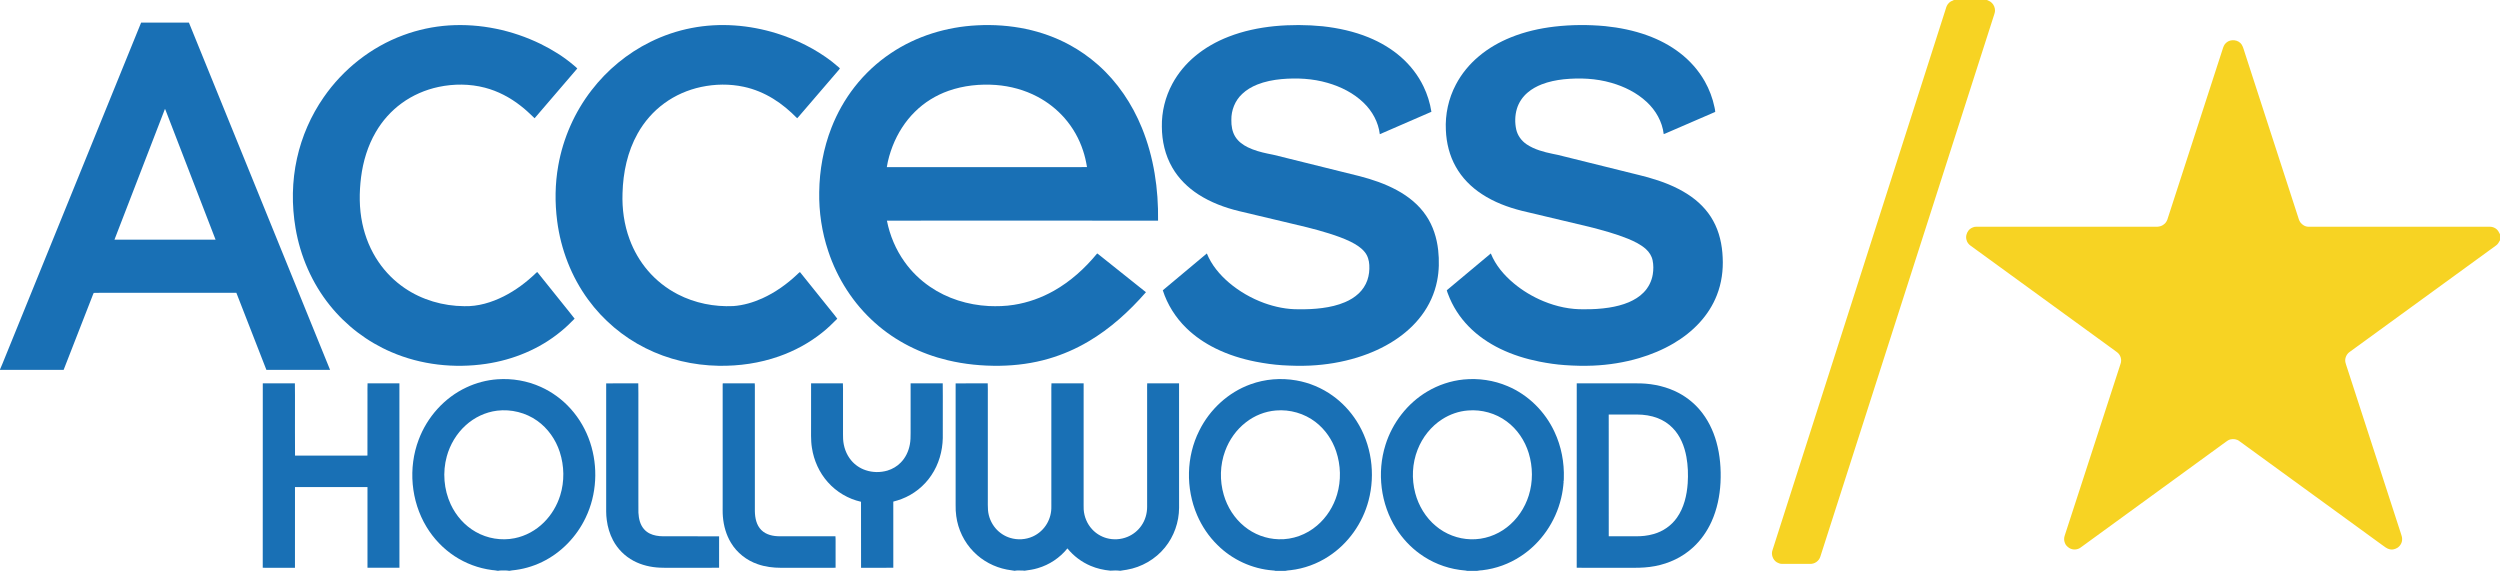
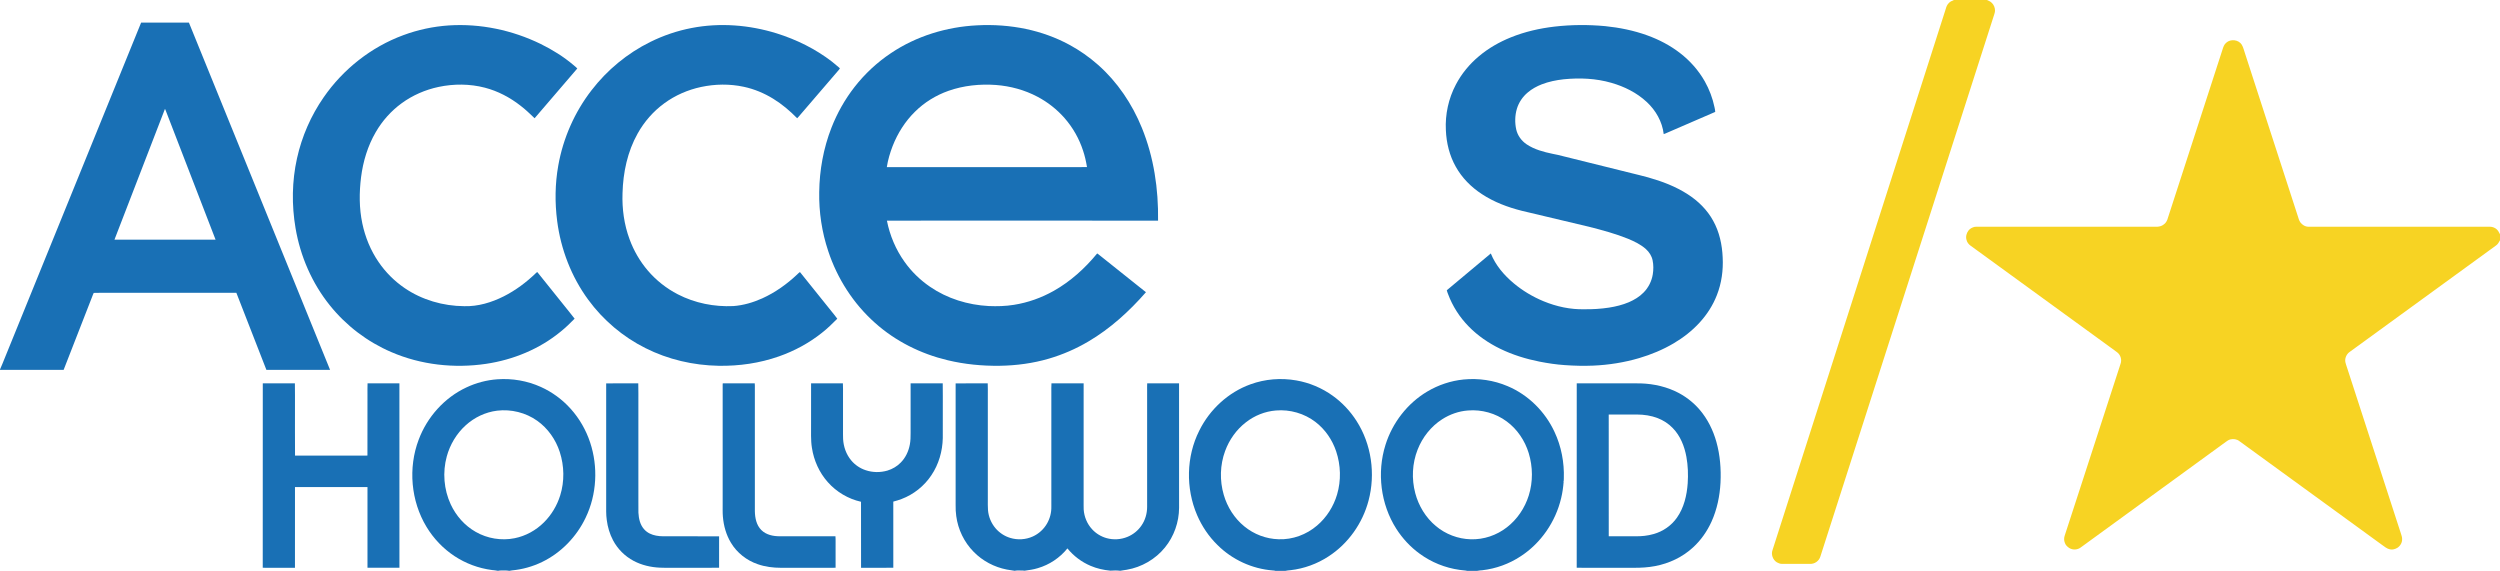
<svg xmlns="http://www.w3.org/2000/svg" version="1.1" id="Layer_1" x="0px" y="0px" width="1000px" height="228.342px" viewBox="0 0 1000 228.342" enable-background="new 0 0 1000 228.342" xml:space="preserve">
  <g>
    <path fill-rule="evenodd" clip-rule="evenodd" fill="#F7D323" d="M781.56,0h13.188c0.651,0.298,1.356,0.531,1.877,1.058   c0.944,0.812,1.4,2.07,1.39,3.296c-0.082,0.947-0.494,1.823-0.743,2.732c-23.047,71.856-46.089,143.717-69.136,215.571   c-0.537,1.758-2.322,3.006-4.155,2.897c-3.728-0.012-7.455,0-11.182,0c-0.732,0.011-1.422-0.282-2.051-0.619   c-1.634-0.998-2.415-3.201-1.704-5.002C732.129,147.797,755.225,75.67,778.31,3.532c0.223-0.892,0.613-1.766,1.302-2.401   C780.144,0.58,780.881,0.331,781.56,0L781.56,0z" />
    <path fill-rule="evenodd" clip-rule="evenodd" fill="#F7D323" d="M890.506,17.079c1.763-1.595,4.915-1.237,6.195,0.795   c0.705,1.158,0.928,2.522,1.395,3.775c6.988,21.536,13.981,43.069,20.964,64.603c0.309,0.89,0.493,1.845,1.041,2.634   c0.755,1.063,1.997,1.813,3.32,1.81c24.208-0.003,48.416,0,72.624,0c0.809,0.021,1.622,0.277,2.284,0.746   c0.803,0.529,1.237,1.419,1.671,2.249v2.422c-0.423,0.757-0.836,1.563-1.568,2.064c-19.504,14.188-39.008,28.375-58.512,42.557   c-1.34,0.9-2.105,2.637-1.747,4.231c0.141,0.662,0.407,1.303,0.603,1.953c7.199,22.19,14.398,44.369,21.604,66.548   c0.211,0.673,0.467,1.346,0.467,2.062c0.086,1.433-0.711,2.864-1.927,3.613c-0.873,0.51-1.92,0.835-2.924,0.607   c-1.253-0.228-2.208-1.117-3.218-1.812c-19.005-13.835-38.015-27.659-57.031-41.482c-1.014-0.814-2.397-0.977-3.629-0.684   c-0.7,0.174-1.27,0.618-1.84,1.02c-19.287,14.052-38.596,28.082-57.888,42.123c-1.313,1.063-3.277,1.183-4.704,0.281   c-0.754-0.51-1.471-1.172-1.747-2.072c-0.385-0.933-0.374-1.996-0.032-2.951c1.926-5.849,3.809-11.708,5.718-17.567   c5.534-17.035,11.068-34.061,16.602-51.096c0.586-1.595,0.022-3.505-1.313-4.547c-0.928-0.716-1.888-1.378-2.827-2.072   c-18.646-13.553-37.288-27.116-55.935-40.674c-0.749-0.556-1.341-1.34-1.547-2.254c-0.391-1.294-0.011-2.737,0.814-3.782   c0.612-0.79,1.563-1.248,2.522-1.457c0.76-0.076,1.524-0.014,2.295-0.033c23.34,0.002,46.68-0.002,70.025,0.005   c1.166,0.057,2.408-0.171,3.309-0.966c0.879-0.626,1.356-1.641,1.617-2.661c7.27-22.426,14.562-44.843,21.82-67.266   C889.313,18.81,889.659,17.752,890.506,17.079L890.506,17.079z" />
    <path fill-rule="evenodd" clip-rule="evenodd" fill="#1970B5" d="M56.454,9.033c6.369-0.008,12.739-0.014,19.108,0   c18.815,46.313,37.666,92.608,56.473,138.927c-8.494,0-16.987,0.021-25.478-0.011c-4.001-10.275-8.011-20.54-12.009-30.816   c-17.261-0.011-34.514,0-51.771,0c-1.764,0.022-3.532-0.054-5.292,0.033c-0.277,0.531-0.445,1.106-0.673,1.649   c-3.787,9.711-7.566,19.434-11.361,29.134c-8.482,0.032-16.968,0-25.45,0.011v-0.185c0.692-1.465,1.245-2.995,1.872-4.492   C20.065,98.532,38.26,53.781,56.454,9.033L56.454,9.033L56.454,9.033z M65.983,43.56c-6.741,17.434-13.474,34.874-20.202,52.314   c13.482-0.006,26.964,0.024,40.443-0.014c-6.692-17.323-13.379-34.646-20.063-51.972C66.108,43.774,66.048,43.666,65.983,43.56   L65.983,43.56z" />
    <path fill-rule="evenodd" clip-rule="evenodd" fill="#1970B5" d="M276.685,11.192c11.26-2.178,23.022-1.24,33.949,2.143   c7.959,2.496,15.573,6.234,22.184,11.344c0.887,0.694,1.75,1.424,2.599,2.165c0.179,0.173,0.428,0.301,0.545,0.534   c-0.22,0.432-0.624,0.751-0.914,1.14c-4.951,5.764-9.904,11.526-14.854,17.29c-0.453,0.488-0.833,1.047-1.332,1.489   c-2.886-2.959-6.068-5.65-9.598-7.815c-3.61-2.219-7.579-3.874-11.724-4.763c-5.628-1.218-11.51-1.129-17.13,0.07   c-5.279,1.134-10.341,3.336-14.7,6.532c-4.373,3.19-8.019,7.356-10.652,12.085c-4.075,7.243-5.827,15.592-6.049,23.842   c-0.225,6.263,0.637,12.6,2.827,18.484c1.679,4.568,4.161,8.84,7.324,12.538c3.328,3.882,7.411,7.104,11.955,9.448   c6.814,3.526,14.586,5.067,22.228,4.71c4.001-0.293,7.908-1.443,11.553-3.082c5.179-2.344,9.866-5.686,13.989-9.584   c0.364-0.314,0.67-0.705,1.096-0.946c4.18,5.208,8.36,10.411,12.543,15.619c0.778,1.031,1.666,1.975,2.39,3.049   c-1.956,1.976-3.955,3.929-6.149,5.643c-5.135,4.091-10.989,7.248-17.174,9.419c-7.726,2.723-15.956,3.906-24.132,3.765   c-10.118-0.174-20.234-2.507-29.283-7.074c-9.02-4.503-16.927-11.209-22.881-19.347c-6.757-9.199-10.973-20.18-12.43-31.486   c-0.949-7.362-0.865-14.876,0.442-22.189c1.929-10.919,6.526-21.36,13.316-30.127c6.231-8.095,14.304-14.773,23.465-19.301   C265.335,14.19,270.934,12.296,276.685,11.192L276.685,11.192z" />
    <path fill-rule="evenodd" clip-rule="evenodd" fill="#1970B5" d="M390.864,10.132c6.57-0.345,13.192,0.114,19.634,1.481   c5.974,1.272,11.781,3.347,17.16,6.25c4.14,2.233,8.024,4.943,11.545,8.062c7.761,6.847,13.664,15.66,17.551,25.223   c4.779,11.724,6.662,24.493,6.47,37.106c-30.382-0.016-60.764,0-91.146-0.005c-5.77,0.008-11.542-0.022-17.313,0.016   c1.156,5.887,3.538,11.548,7.029,16.434c2.761,3.901,6.239,7.281,10.178,9.982c6.901,4.753,15.196,7.303,23.538,7.736   c3.363,0.142,6.746,0.055,10.077-0.488c5.594-0.879,11.008-2.82,15.935-5.599c6.708-3.776,12.495-9.03,17.355-14.966   c0.947,0.656,1.801,1.433,2.718,2.13c5.591,4.468,11.201,8.908,16.783,13.39c-6.687,7.649-14.304,14.594-23.093,19.748   c-4.918,2.897-10.192,5.197-15.668,6.804c-6.407,1.888-13.083,2.777-19.754,2.875c-6.99,0.087-14.008-0.586-20.812-2.225   c-10.696-2.539-20.844-7.595-29.047-14.941c-8.645-7.682-15.099-17.74-18.712-28.708c-2.537-7.582-3.744-15.604-3.603-23.595   c0.103-8.778,1.693-17.559,4.888-25.743c2.273-5.821,5.366-11.323,9.204-16.257c4.104-5.279,9.058-9.894,14.619-13.602   C366.561,14.415,378.676,10.734,390.864,10.132L390.864,10.132L390.864,10.132z M379.395,36.331   c-5.013,1.773-9.66,4.622-13.431,8.382c-3.925,3.852-6.909,8.604-8.914,13.713c-1.044,2.726-1.891,5.547-2.325,8.438   c23.313-0.016,46.628-0.002,69.943-0.008c3.377-0.017,6.755,0.035,10.132-0.027c-0.369-2.243-0.865-4.47-1.592-6.624   c-1.563-4.767-4.085-9.212-7.392-12.983c-3.049-3.475-6.744-6.375-10.832-8.532c-5.125-2.715-10.834-4.256-16.607-4.698   C391.984,33.531,385.458,34.196,379.395,36.331L379.395,36.331z" />
    <path fill-rule="evenodd" clip-rule="evenodd" fill="#1970B5" d="M161.309,14.073c5.854-2.178,12.02-3.486,18.249-3.906   c12.589-0.813,25.336,1.875,36.664,7.392c4.729,2.328,9.253,5.122,13.271,8.547c0.461,0.442,1.028,0.795,1.424,1.289   c-5.659,6.656-11.385,13.262-17.074,19.9c-1.814-1.717-3.603-3.486-5.604-4.994c-4.224-3.315-9.076-5.873-14.285-7.227   c-6.022-1.571-12.411-1.589-18.49-0.312c-5.322,1.129-10.43,3.334-14.822,6.554c-4.21,3.065-7.739,7.04-10.343,11.543   c-3.204,5.487-5.056,11.688-5.865,17.971c-0.771,6.155-0.789,12.457,0.499,18.546c1.153,5.501,3.326,10.808,6.513,15.443   c2.77,4.061,6.299,7.593,10.357,10.37c6.975,4.785,15.457,7.227,23.896,7.281c5.499,0.163,10.913-1.476,15.791-3.928   c4.764-2.398,9.077-5.632,12.904-9.334c0.152-0.16,0.328-0.293,0.537-0.38c3.554,4.462,7.145,8.9,10.709,13.349   c1.397,1.769,2.851,3.505,4.213,5.295c-1.771,1.791-3.564,3.56-5.531,5.133c-8.507,7.01-19.062,11.328-29.929,12.934   c-12.72,1.877-26.006,0.412-37.842-4.698c-9.568-4.091-18.096-10.579-24.601-18.695c-7.151-8.882-11.822-19.662-13.727-30.881   c-1.57-9.231-1.451-18.774,0.581-27.924c1.929-8.737,5.58-17.095,10.685-24.441C137.259,27.658,148.479,18.802,161.309,14.073   L161.309,14.073z" />
-     <path fill-rule="evenodd" clip-rule="evenodd" fill="#1970B5" d="M509.82,10.463c6.429-0.61,12.912-0.586,19.336,0.054   c6.238,0.7,12.439,2.051,18.262,4.43c4.741,1.937,9.223,4.574,13.069,7.967c3.689,3.25,6.771,7.218,8.908,11.656   c1.558,3.198,2.609,6.635,3.169,10.146c-6.869,3.014-13.765,5.973-20.644,8.965c-0.56-4.81-3.017-9.274-6.494-12.595   c-3.988-3.863-9.093-6.41-14.394-7.938c-5.99-1.749-12.315-2.053-18.501-1.5c-3.287,0.317-6.564,0.947-9.641,2.176   c-2.208,0.89-4.311,2.11-6.038,3.763c-2.832,2.637-4.376,6.516-4.311,10.368c-0.046,2.352,0.333,4.807,1.625,6.817   c1.174,1.855,3.011,3.19,4.961,4.143c2.514,1.226,5.233,1.961,7.961,2.533c2.854,0.516,5.643,1.335,8.469,1.994   c9.435,2.349,18.875,4.674,28.31,7.028c5.154,1.337,10.238,3.071,14.926,5.618c4.584,2.479,8.789,5.862,11.696,10.232   c2.745,4.064,4.243,8.868,4.78,13.715c0.444,4.107,0.391,8.295-0.435,12.351c-0.981,4.986-3.136,9.717-6.185,13.765   c-2.957,3.971-6.711,7.291-10.851,9.993c-4.579,2.984-9.63,5.219-14.85,6.836c-6.146,1.898-12.543,2.951-18.972,3.255   c-3.674,0.174-7.357,0.076-11.03-0.141c-3.575-0.228-7.134-0.738-10.649-1.422c-5.542-1.096-10.989-2.788-16.062-5.295   c-4.292-2.116-8.301-4.828-11.73-8.182c-4.272-4.177-7.568-9.375-9.386-15.082c5.884-4.894,11.746-9.823,17.619-14.738   c1.853,4.59,5.116,8.475,8.846,11.667c4.143,3.527,8.933,6.272,14.038,8.149c4.476,1.616,9.229,2.593,14.003,2.507   c3.087,0.043,6.185-0.076,9.25-0.488c3.125-0.413,6.239-1.107,9.147-2.355c1.975-0.835,3.841-1.964,5.414-3.439   c1.573-1.465,2.8-3.31,3.505-5.349c0.679-1.937,0.896-4.015,0.781-6.057c-0.092-1.855-0.635-3.728-1.817-5.185   c-1.503-1.882-3.624-3.125-5.745-4.19c-2.756-1.338-5.653-2.35-8.566-3.271c-5.816-1.837-11.773-3.188-17.709-4.59   c-6.082-1.449-12.163-2.887-18.248-4.335c-5.724-1.387-11.336-3.47-16.295-6.685c-4.221-2.723-7.907-6.355-10.419-10.726   c-2.867-4.929-4.164-10.669-4.177-16.344c-0.114-5.957,1.367-11.928,4.191-17.171c2.29-4.264,5.458-8.035,9.177-11.125   c3.952-3.288,8.496-5.838,13.284-7.696C497.293,12.389,503.543,11.092,509.82,10.463L509.82,10.463z" />
    <path fill-rule="evenodd" clip-rule="evenodd" fill="#1970B5" d="M621.794,10.642c6.732-0.781,13.541-0.806,20.29-0.189   c5.713,0.588,11.394,1.728,16.797,3.684c4.688,1.692,9.164,4.015,13.108,7.069c3.998,3.081,7.427,6.928,9.917,11.328   c1.817,3.228,3.152,6.735,3.896,10.365c0.114,0.618,0.288,1.231,0.293,1.863c-6.391,2.742-12.761,5.528-19.146,8.287   c-0.488,0.195-0.95,0.464-1.465,0.589c-0.57-4.948-3.174-9.511-6.804-12.861c-3.966-3.7-8.952-6.166-14.133-7.647   c-6.169-1.791-12.695-2.054-19.06-1.419c-2.989,0.331-5.968,0.925-8.783,2.019c-2.014,0.792-3.95,1.839-5.6,3.252   c-2.045,1.707-3.597,4.004-4.361,6.56c-0.787,2.658-0.842,5.523-0.256,8.228c0.537,2.441,2.111,4.576,4.173,5.962   c3.119,2.089,6.813,3.049,10.443,3.809c1.34,0.217,2.647,0.575,3.966,0.895c9.126,2.263,18.251,4.527,27.377,6.79   c2.268,0.586,4.557,1.093,6.813,1.733c5.545,1.557,11.009,3.63,15.864,6.768c4.134,2.661,7.758,6.215,10.129,10.549   c2.501,4.484,3.613,9.628,3.819,14.725c0.266,5.113-0.45,10.309-2.333,15.077c-1.563,4.015-3.928,7.693-6.825,10.872   c-3.011,3.32-6.586,6.099-10.438,8.377c-4.34,2.561-9.027,4.503-13.851,5.925c-5.946,1.747-12.104,2.724-18.289,2.994   c-3.819,0.163-7.639,0.065-11.447-0.206c-3.391-0.228-6.755-0.737-10.091-1.389c-5.431-1.074-10.775-2.734-15.767-5.165   c-4.611-2.257-8.936-5.187-12.526-8.876c-3.646-3.7-6.506-8.17-8.307-13.042c-0.174-0.488-0.385-0.955-0.482-1.465   c5.886-4.889,11.724-9.831,17.61-14.719c1.894,4.723,5.295,8.694,9.163,11.93c3.57,2.984,7.606,5.393,11.903,7.173   c5.176,2.138,10.78,3.363,16.396,3.212c3.277,0.043,6.56-0.152,9.798-0.651c2.719-0.423,5.409-1.085,7.954-2.159   c2.17-0.944,4.253-2.182,5.908-3.896c1.937-1.953,3.217-4.525,3.662-7.232c0.293-1.874,0.32-3.811-0.076-5.675   c-0.363-1.72-1.351-3.258-2.647-4.43c-2.062-1.874-4.622-3.073-7.161-4.145c-5.035-2.035-10.292-3.448-15.544-4.788   c-8.99-2.138-17.979-4.265-26.964-6.407c-5.632-1.416-11.16-3.497-16.026-6.714c-4.232-2.767-7.899-6.459-10.368-10.892   c-2.528-4.457-3.771-9.565-3.977-14.665c-0.32-6.279,1.058-12.644,3.998-18.204c2.273-4.352,5.458-8.201,9.224-11.345   c3.792-3.201,8.165-5.686,12.76-7.547C609.906,12.689,615.826,11.342,621.794,10.642L621.794,10.642z" />
    <path fill-rule="evenodd" clip-rule="evenodd" fill="#1970B5" d="M198.958,151.714c5.924-0.423,11.963,0.608,17.377,3.061   c4.538,2.04,8.629,5.057,11.949,8.756c3.488,3.885,6.139,8.508,7.777,13.466c3.233,9.755,2.672,20.758-1.785,30.046   c-3.608,7.617-9.79,14.041-17.399,17.73c-3.787,1.844-7.91,3.005-12.104,3.385c-0.418,0.021-0.819,0.217-1.237,0.152   c-1.028-0.206-2.078-0.076-3.117-0.119c-0.42-0.033-0.825,0.108-1.237,0.141c-0.798-0.195-1.622-0.217-2.431-0.325   c-5.325-0.694-10.487-2.615-14.966-5.577c-4.544-2.995-8.379-7.043-11.187-11.697c-6.252-10.341-7.397-23.557-3.13-34.842   c3.388-9.071,10.303-16.818,19.095-20.92C190.451,153.136,194.675,152.019,198.958,151.714L198.958,151.714L198.958,151.714z    M198.853,164.269c-4.685,0.575-9.134,2.702-12.605,5.881c-3.633,3.299-6.234,7.672-7.533,12.392   c-1.736,6.315-1.191,13.249,1.57,19.195c2.113,4.557,5.594,8.518,9.98,11.002c4.666,2.681,10.306,3.613,15.579,2.55   c4.419-0.879,8.518-3.146,11.705-6.314c3.027-2.995,5.265-6.749,6.529-10.808c1.761-5.62,1.633-11.795-0.176-17.383   c-1.606-4.948-4.736-9.44-8.998-12.468C210.306,165.039,204.457,163.596,198.853,164.269L198.853,164.269z" />
    <path fill-rule="evenodd" clip-rule="evenodd" fill="#1970B5" d="M500.179,153.732c5.838-2.138,12.234-2.637,18.344-1.563   c5.24,0.911,10.265,3.027,14.583,6.142c3.776,2.702,7.01,6.163,9.511,10.08c5.984,9.321,7.639,21.202,4.796,31.88   c-2.382,9.038-8.133,17.198-15.999,22.287c-4.552,2.983-9.799,4.904-15.202,5.512c-0.694,0.098-1.399,0.076-2.078,0.271h-3.955   c-0.342-0.119-0.705-0.141-1.053-0.163c-8.289-0.629-16.303-4.329-22.176-10.221c-3.461-3.386-6.201-7.487-8.116-11.925   c-4.582-10.688-4.367-23.395,0.884-33.8C483.89,163.791,491.295,156.934,500.179,153.732L500.179,153.732L500.179,153.732z    M510.368,164.192c-4.356,0.348-8.572,2.04-12.007,4.731c-3.789,2.919-6.659,6.977-8.306,11.458   c-2.073,5.599-2.222,11.859-0.548,17.578c1.421,4.883,4.272,9.386,8.239,12.608c3.838,3.157,8.727,5.002,13.696,5.133   c5.588,0.217,11.171-1.855,15.392-5.491c3.813-3.233,6.586-7.628,7.997-12.413c1.665-5.62,1.486-11.74-0.375-17.285   c-1.54-4.579-4.378-8.734-8.219-11.686C521.771,165.364,515.983,163.715,510.368,164.192L510.368,164.192z" />
    <path fill-rule="evenodd" clip-rule="evenodd" fill="#1970B5" d="M585.411,151.801c5.974-0.597,12.104,0.293,17.633,2.659   c8.252,3.461,15.006,10.188,18.755,18.283c2.729,5.805,3.955,12.271,3.728,18.674c-0.044,0.434,0.038,0.911-0.174,1.324   l0.108-0.044c-0.174,2.214-0.478,4.416-1.004,6.575c-2.224,9.419-8.078,17.991-16.227,23.265   c-4.579,3.017-9.874,4.937-15.321,5.556c-0.689,0.086-1.389,0.064-2.057,0.249h-3.966c-1.02-0.249-2.078-0.206-3.104-0.401   c-5.729-0.803-11.246-3.038-15.912-6.456c-3.717-2.691-6.885-6.12-9.358-9.982c-6.277-9.842-7.813-22.483-4.308-33.594   c2.761-8.8,8.756-16.591,16.71-21.3C575.325,153.982,580.301,152.312,585.411,151.801L585.411,151.801L585.411,151.801z    M587.196,164.192c-3.684,0.271-7.271,1.541-10.368,3.537c-4.443,2.854-7.861,7.205-9.776,12.109   c-2.181,5.513-2.458,11.719-0.944,17.438c1.341,5.067,4.184,9.766,8.226,13.129c3.879,3.267,8.876,5.176,13.954,5.307   c5.187,0.174,10.384-1.596,14.464-4.785c4.14-3.19,7.178-7.726,8.74-12.695c1.73-5.479,1.671-11.48,0-16.971   c-1.524-5.002-4.579-9.581-8.816-12.695C598.274,165.288,592.654,163.737,587.196,164.192L587.196,164.192z" />
    <path fill-rule="evenodd" clip-rule="evenodd" fill="#1970B5" d="M105.116,153.342c4.278-0.021,8.561,0.021,12.842-0.021   c0.076,3.299,0.008,6.597,0.032,9.896c0.014,6.337-0.032,12.685,0.022,19.021c9.654-0.021,19.312-0.021,28.966-0.011   c0.036-8.149,0.005-16.309,0.014-24.458c0.022-1.486-0.046-2.962,0.035-4.448c4.248,0.032,8.494,0.021,12.739,0.011   c0.017,24.588,0,49.176,0.011,73.773c-4.259,0.033-8.523,0.022-12.782,0c-0.002-10.753,0-21.517-0.002-32.27   c-9.666-0.011-19.333-0.011-28.999,0c-0.014,10.753,0.011,21.517-0.011,32.281c-3.632,0.011-7.262,0-10.892,0   c-0.665-0.012-1.334,0.032-1.994-0.033C105.132,202.507,105.092,177.919,105.116,153.342L105.116,153.342z" />
    <path fill-rule="evenodd" clip-rule="evenodd" fill="#1970B5" d="M242.47,153.353c4.28-0.043,8.561,0.011,12.842-0.032   c0.087,2.8,0.014,5.599,0.038,8.388c0,12.543,0,25.076,0,37.608c0.011,1.909-0.022,3.819,0.016,5.729   c0.125,2.419,0.681,5.002,2.417,6.803c1.205,1.324,2.916,2.072,4.649,2.398c1.916,0.401,3.879,0.217,5.819,0.26   c6.464,0.012,12.931-0.021,19.39,0.022c-0.011,4.188,0.008,8.376-0.005,12.575c-6.234,0.044-12.465,0-18.696,0.012   c-1.679-0.012-3.361,0.054-5.04-0.055c-3.619-0.163-7.238-1.009-10.449-2.713c-3.494-1.845-6.413-4.764-8.247-8.257   c-1.329-2.518-2.138-5.284-2.499-8.095c-0.323-2.203-0.22-4.428-0.236-6.63C242.47,185.362,242.475,169.357,242.47,153.353   L242.47,153.353z" />
    <path fill-rule="evenodd" clip-rule="evenodd" fill="#1970B5" d="M289.106,153.331c4.262,0.011,8.526,0.011,12.788-0.011   c0.103,0.662,0.027,1.335,0.049,1.996c0,16.396,0,32.791,0.003,49.187c0.054,2.658,0.604,5.534,2.561,7.487   c1.932,1.964,4.826,2.539,7.487,2.517c7.395-0.011,14.79,0.022,22.187-0.011c0.122,1.509,0.017,3.05,0.054,4.568   c0,2.681-0.002,5.36,0,8.04c-7.281,0.044-14.562,0-21.845,0.012c-3.146,0-6.323-0.391-9.302-1.443   c-4.405-1.498-8.292-4.536-10.69-8.54c-1.921-3.157-2.94-6.803-3.242-10.46c-0.152-1.682-0.071-3.363-0.089-5.045   c0-15.94-0.003-31.869,0-47.809C289.068,153.656,289.082,153.483,289.106,153.331L289.106,153.331z" />
    <path fill-rule="evenodd" clip-rule="evenodd" fill="#1970B5" d="M324.431,153.331c4.242,0.011,8.485,0.021,12.728-0.011   c0.101,1.616,0.019,3.244,0.046,4.861c0,4.492,0,8.984,0,13.477c0.006,1.323-0.024,2.647,0.036,3.96   c0.171,3.093,1.25,6.174,3.255,8.551c1.502,1.801,3.521,3.168,5.748,3.906c2.805,0.955,5.905,0.987,8.743,0.151   c1.983-0.607,3.836-1.682,5.279-3.168c1.961-1.953,3.177-4.568,3.673-7.271c0.285-1.529,0.31-3.081,0.301-4.633   c0.003-6.608-0.008-13.205,0.005-19.813c4.281-0.021,8.564,0.011,12.845-0.021c0.068,3.386,0.011,6.781,0.03,10.167   c-0.005,3.906,0.008,7.813-0.008,11.719c-0.103,5.263-1.614,10.536-4.576,14.909c-2.856,4.297-7.077,7.66-11.903,9.483   c-1.077,0.434-2.2,0.727-3.317,1.041c0.016,8.822,0,17.644,0.008,26.454c-4.299,0.055-8.602,0.011-12.901,0.022   c-0.035-8.801,0.011-17.611-0.021-26.411c-5.105-1.14-9.823-3.938-13.284-7.855c-3.401-3.819-5.58-8.659-6.348-13.705   c-0.521-3.189-0.295-6.435-0.344-9.657C324.431,164.105,324.409,158.713,324.431,153.331L324.431,153.331z" />
    <path fill-rule="evenodd" clip-rule="evenodd" fill="#1970B5" d="M382.251,153.353c4.278-0.043,8.556,0.011,12.836-0.021   c0.1,1.563,0.014,3.136,0.041,4.709c0,13.9,0,27.789,0,41.688c0.022,1.443-0.054,2.897,0.071,4.341   c0.222,2.647,1.291,5.208,3.014,7.237c1.536,1.801,3.594,3.168,5.868,3.852c2.946,0.911,6.223,0.705,9.036-0.564   c2.384-1.074,4.408-2.93,5.705-5.197c1.183-2.051,1.777-4.438,1.717-6.804c-0.002-15.169,0-30.338-0.002-45.508   c0.03-1.258-0.06-2.517,0.049-3.765c4.289,0.032,8.577,0.011,12.869,0.011c-0.011,15.646-0.002,31.293-0.005,46.94   c0.014,1.172-0.032,2.354,0.024,3.537c0.201,2.897,1.37,5.74,3.353,7.878c1.554,1.703,3.597,2.951,5.821,3.569   c2.732,0.76,5.713,0.575,8.336-0.51c2.244-0.923,4.221-2.496,5.583-4.503c1.53-2.182,2.292-4.861,2.284-7.52   c0.003-15.527,0.003-31.055,0-46.582c0.014-0.944-0.035-1.877,0.03-2.811c4.248,0.011,8.493,0.011,12.741,0   c0.021,16.602,0,33.203,0.011,49.805c-0.027,5.707-2.023,11.415-5.65,15.853c-3.787,4.688-9.337,7.899-15.278,8.909   c-0.868,0.173-1.752,0.217-2.612,0.412c-1.296-0.174-2.631-0.142-3.941-0.044c-2.718-0.26-5.425-0.856-7.94-1.942   c-3.583-1.529-6.787-3.938-9.242-6.966c-3.027,3.766-7.221,6.564-11.86,7.91c-1.725,0.543-3.526,0.771-5.306,1.021   c-0.499-0.065-0.998-0.12-1.495-0.087c-0.816,0.032-1.644-0.098-2.436,0.119c-1.036-0.217-2.102-0.282-3.139-0.499   c-4.997-0.966-9.7-3.439-13.254-7.086c-3.803-3.83-6.264-8.94-6.977-14.29c-0.208-1.454-0.274-2.93-0.247-4.395   C382.251,185.818,382.256,169.585,382.251,153.353L382.251,153.353z" />
    <path fill-rule="evenodd" clip-rule="evenodd" fill="#1970B5" d="M630.696,153.331c7.889,0.011,15.771,0,23.66,0.011   c5.312-0.076,10.683,0.847,15.533,3.06c3.809,1.736,7.248,4.297,9.966,7.477c3.19,3.722,5.398,8.214,6.711,12.912   c1.471,5.273,1.91,10.808,1.639,16.255c-0.282,5.338-1.372,10.677-3.575,15.56c-1.758,3.874-4.231,7.454-7.378,10.33   c-4.222,3.917-9.625,6.456-15.262,7.509c-2.783,0.531-5.632,0.694-8.458,0.673c-4.222,0-8.437,0-12.657,0   c-3.396-0.012-6.799,0.043-10.189-0.022C630.702,202.507,630.675,177.919,630.696,153.331L630.696,153.331L630.696,153.331z    M643.489,165.82c0.022,16.232,0,32.465,0.011,48.698c3.532-0.022,7.059-0.012,10.585-0.012c2.479,0.055,4.976-0.195,7.362-0.89   c3.749-1.041,7.135-3.385,9.354-6.586c2.805-3.993,3.944-8.908,4.28-13.716c0.229-3.526,0.114-7.106-0.526-10.601   c-0.77-4.199-2.419-8.398-5.457-11.491c-1.66-1.747-3.744-3.081-5.99-3.96c-2.642-1.031-5.501-1.443-8.333-1.454   C651.015,165.82,647.255,165.81,643.489,165.82L643.489,165.82z" />
  </g>
</svg>